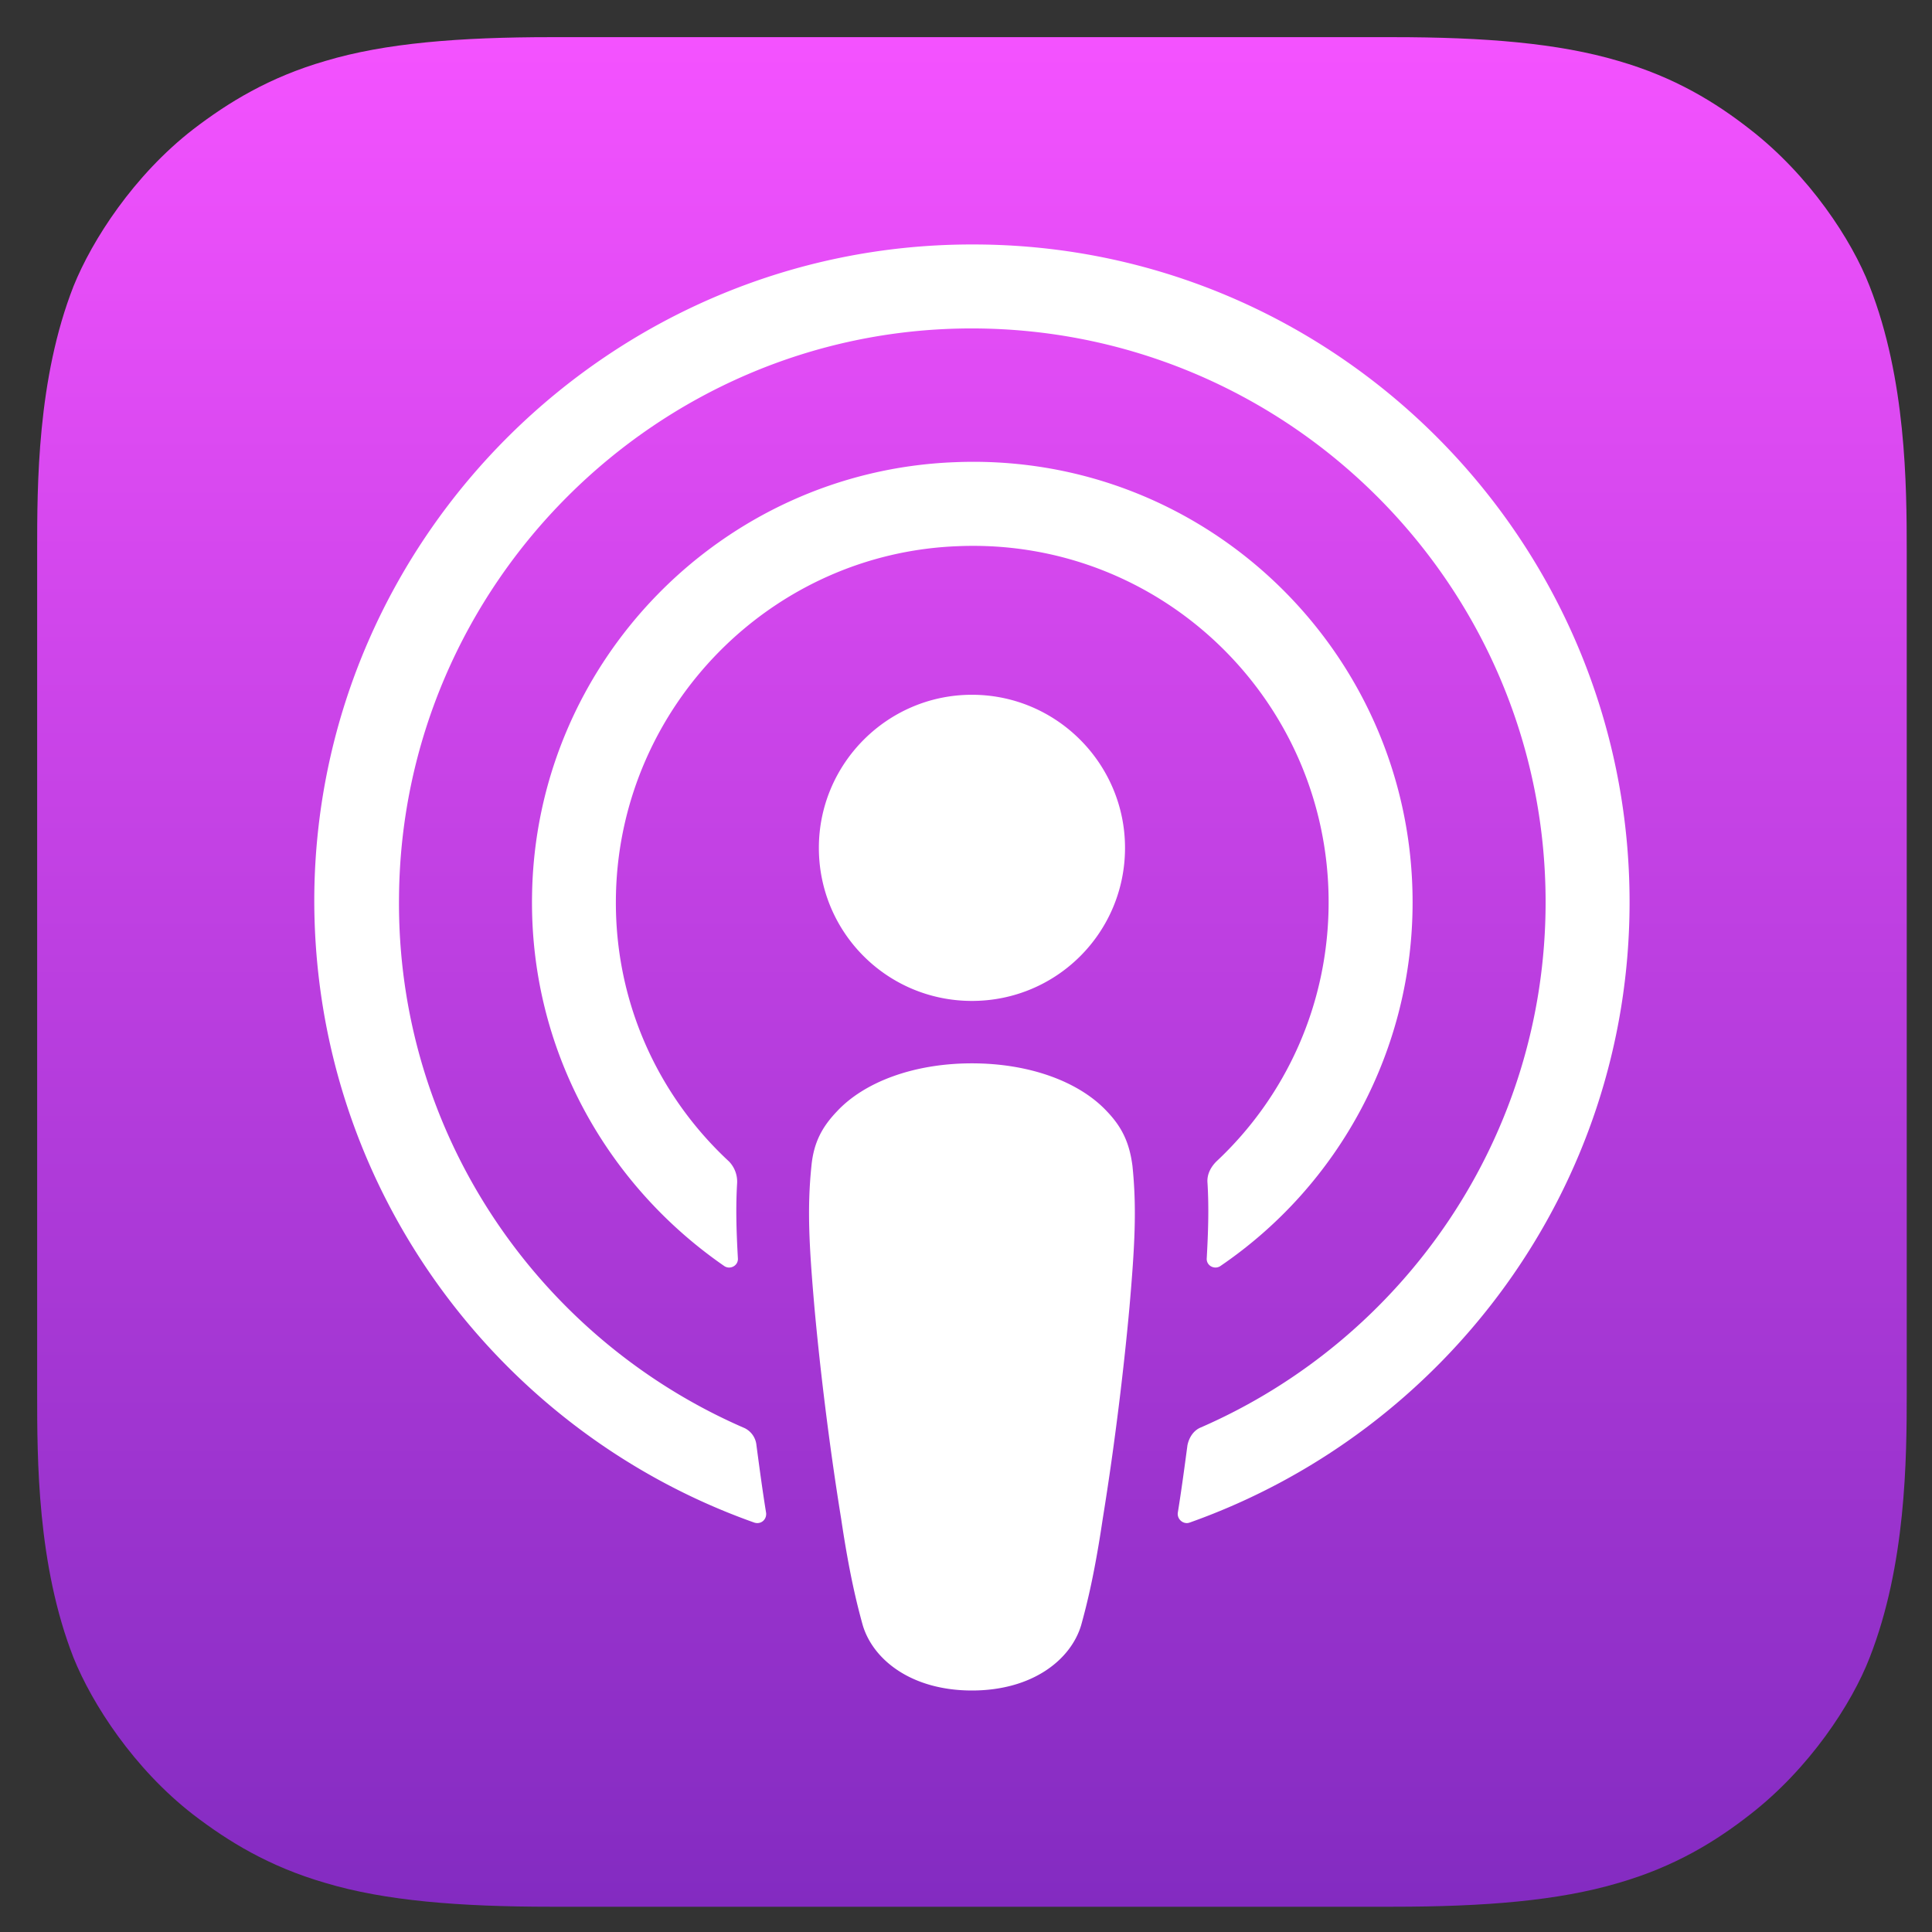
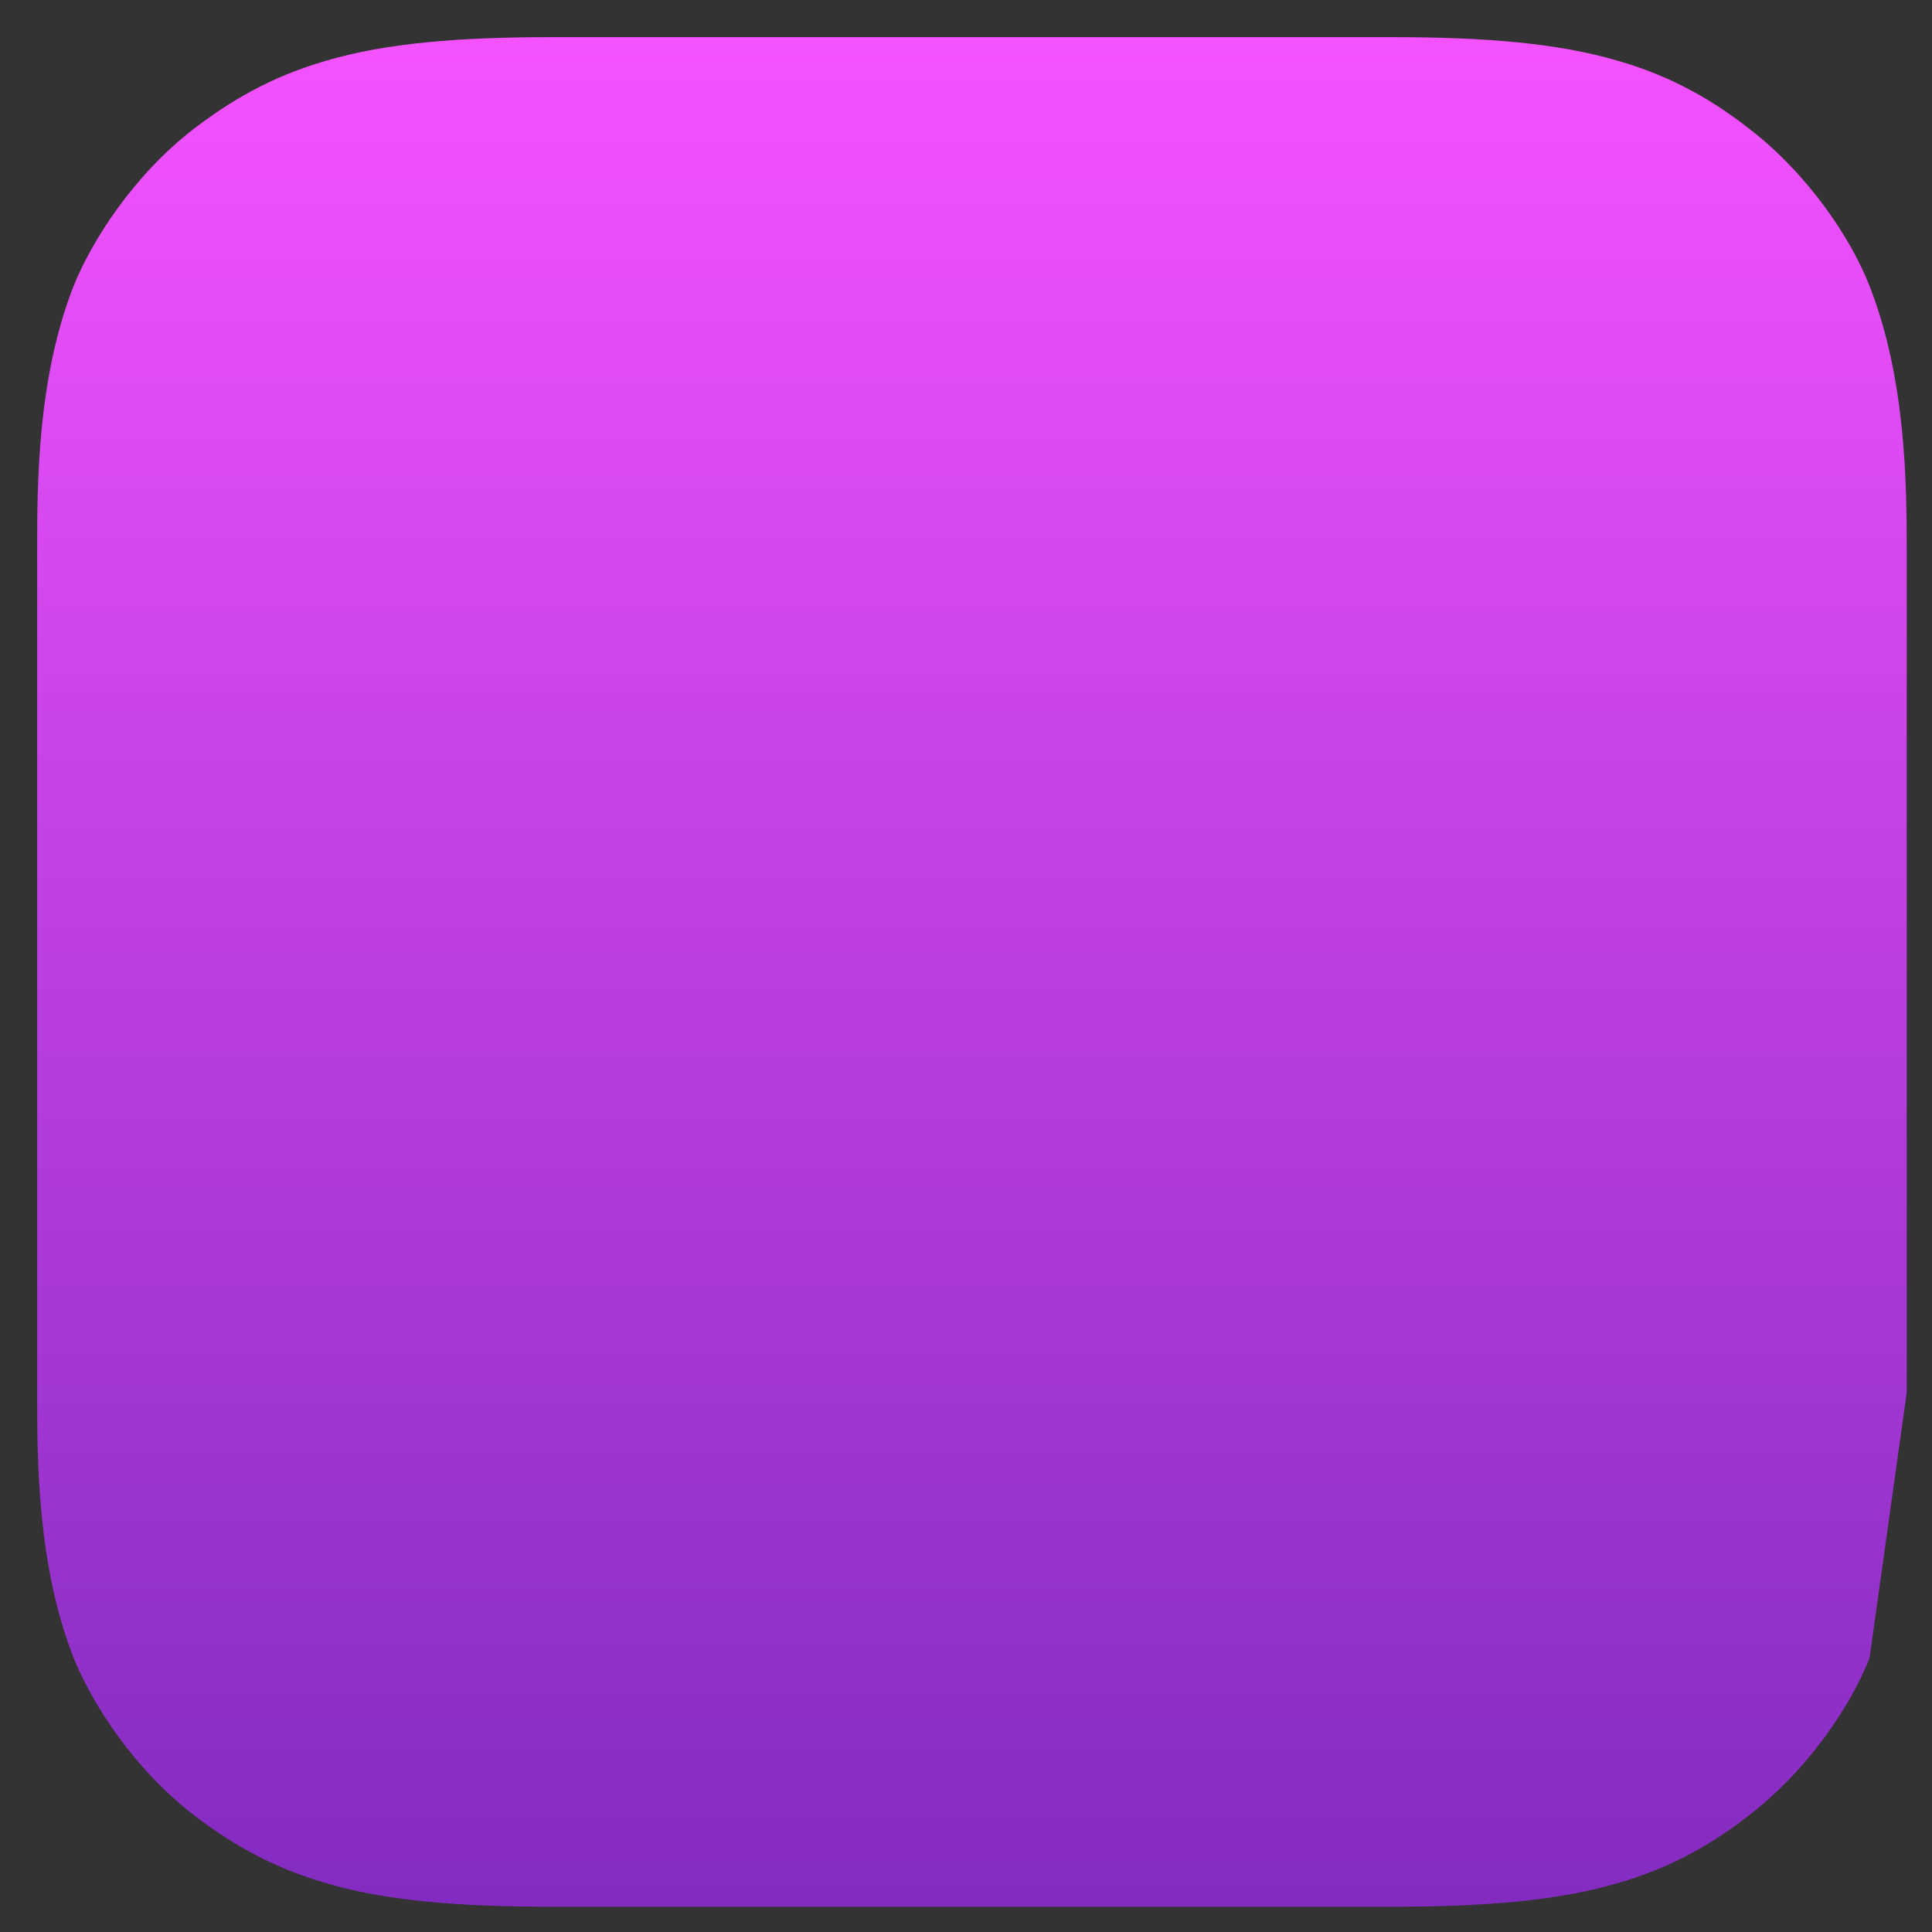
<svg xmlns="http://www.w3.org/2000/svg" viewBox="0 0 26 26">
  <rect x="0" y="0" width="26" height="26" fill="#333333" stroke="none" />
  <defs>
    <linearGradient id="apl_a" x1="13.08" y1=".5" x2="13.08" y2="25.66" gradientUnits="userSpaceOnUse">
      <stop offset="0" stop-color="#F452FF" />
      <stop offset="1" stop-color="#832BC1" />
    </linearGradient>
  </defs>
-   <path fill-rule="evenodd" fill="url(#apl_a)" d="M25.16 22.31c-.24.62-.81 1.49-1.61 2.11-.46.36-1.01.7-1.77.92-.81.24-1.8.32-3.04.32H7.42c-1.24 0-2.24-.08-3.04-.32-.76-.22-1.31-.56-1.78-.92-.8-.62-1.36-1.49-1.61-2.11C.5 21.06.5 19.64.5 18.74V7.42c0-.9 0-2.32.49-3.57.25-.62.81-1.49 1.61-2.11.47-.36 1.02-.7 1.78-.92C5.18.58 6.18.5 7.42.5h11.32c1.24 0 2.23.08 3.04.32.76.22 1.31.56 1.77.92.8.62 1.37 1.49 1.61 2.11.49 1.25.5 2.67.5 3.57v11.32c0 .9-.01 2.32-.5 3.57zm0 0" />
-   <path fill="#FFF" d="M14.9 14.96c-.37-.4-1.04-.65-1.82-.65s-1.45.25-1.82.65c-.2.21-.31.42-.34.73-.06.58-.03 1.09.04 1.9.07.77.19 1.8.36 2.85.11.74.21 1.14.29 1.43.14.47.66.88 1.47.88.81 0 1.33-.41 1.47-.88.08-.29.18-.69.29-1.43.17-1.05.29-2.08.36-2.85.07-.81.1-1.32.04-1.9-.04-.31-.14-.52-.34-.73zm-3.88-3.55c0 1.14.92 2.06 2.06 2.06 1.14 0 2.06-.92 2.06-2.06 0-1.13-.92-2.06-2.06-2.06-1.14 0-2.06.93-2.06 2.06zm2.04-8.12c-4.82.01-8.77 3.92-8.83 8.73-.04 3.91 2.45 7.24 5.92 8.47.09.03.17-.04.16-.13-.05-.31-.09-.61-.13-.91a.285.285 0 00-.18-.24c-2.75-1.2-4.67-3.96-4.63-7.15.04-4.19 3.46-7.61 7.65-7.64 4.28-.03 7.78 3.44 7.78 7.72 0 3.16-1.91 5.88-4.64 7.07-.1.04-.16.14-.18.24-.04.3-.08.6-.13.91-.01.09.08.16.16.13 3.44-1.22 5.92-4.5 5.92-8.35 0-4.89-3.98-8.87-8.87-8.85zm-.16 4.06c2.73-.11 4.98 2.08 4.98 4.79 0 1.38-.58 2.62-1.51 3.49-.08.08-.13.18-.12.29.02.33.01.65-.01 1.01-.01.1.1.16.18.11a5.918 5.918 0 002.59-4.9c0-3.35-2.78-6.06-6.16-5.92-3.14.12-5.65 2.7-5.69 5.84-.03 2.07 1.01 3.89 2.59 4.98.08.05.19-.01.18-.11-.02-.36-.03-.68-.01-1.01a.391.391 0 00-.11-.29c-.97-.9-1.56-2.19-1.52-3.62.07-2.51 2.09-4.57 4.61-4.66zm0 0" />
+   <path fill-rule="evenodd" fill="url(#apl_a)" d="M25.16 22.31c-.24.62-.81 1.49-1.61 2.11-.46.36-1.01.7-1.77.92-.81.24-1.8.32-3.04.32H7.42c-1.24 0-2.24-.08-3.04-.32-.76-.22-1.31-.56-1.78-.92-.8-.62-1.36-1.49-1.61-2.11C.5 21.06.5 19.64.5 18.74V7.42c0-.9 0-2.32.49-3.57.25-.62.81-1.49 1.61-2.11.47-.36 1.02-.7 1.78-.92C5.18.58 6.18.5 7.42.5h11.32c1.24 0 2.23.08 3.04.32.76.22 1.31.56 1.77.92.8.62 1.37 1.49 1.61 2.11.49 1.25.5 2.67.5 3.57v11.32zm0 0" />
  <title>Apple Podcasts</title>
</svg>